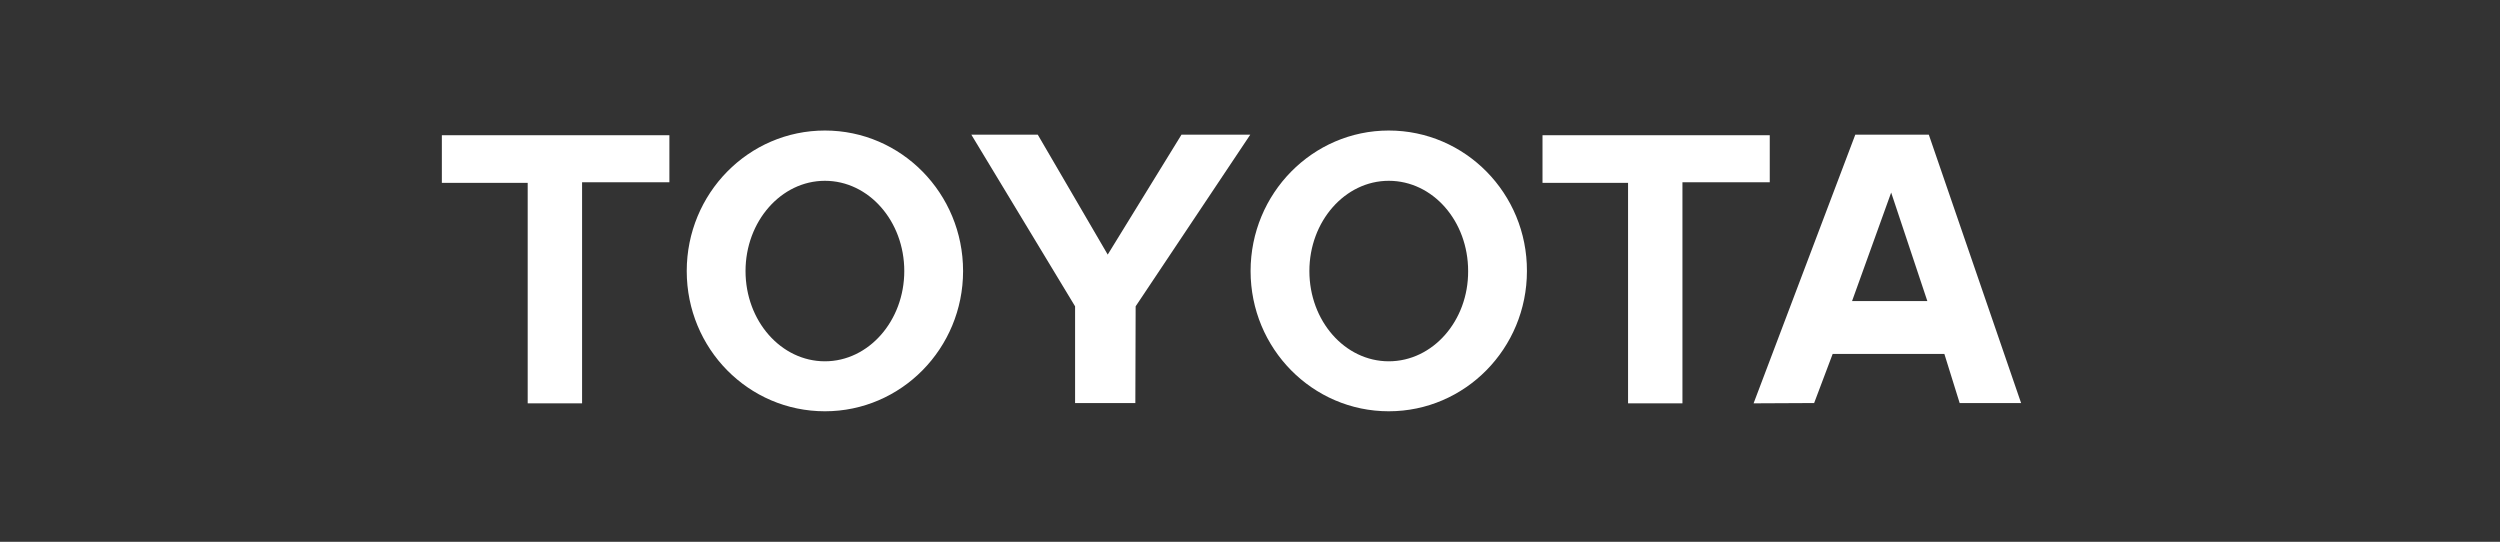
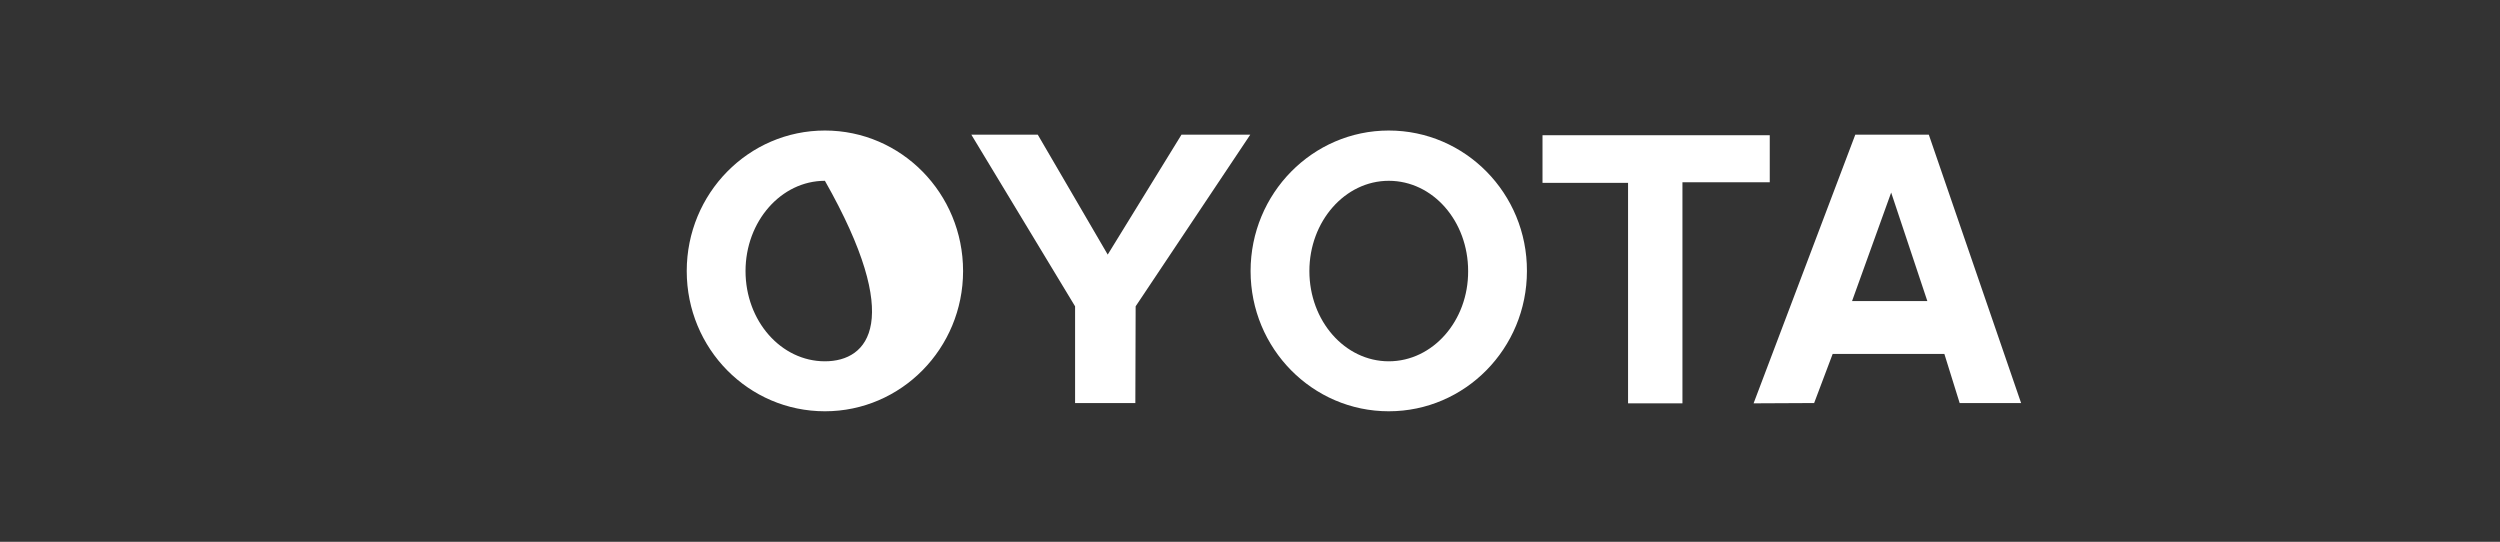
<svg xmlns="http://www.w3.org/2000/svg" version="1.1" id="レイヤー_1" x="0px" y="0px" width="850.4px" height="184.3px" viewBox="283 50.2 850.4 184.3" enable-background="new 283 50.2 850.4 184.3" xml:space="preserve">
  <rect x="283" y="50.2" width="850.4" height="184.3" fill="#333333" stroke="none" />
  <g>
-     <polygon fill="#FFFFFF" points="433.3,112.4 462.5,112.4 462.5,187.4 481,187.4 481,112.2 510.7,112.2 510.7,96.2 433.3,96.2  " />
    <polygon fill="#FFFFFF" points="648.7,154.4 648.7,187.3 669.2,187.3 669.3,154.4 708.3,96 684.9,96 659.8,136.8 636,96 613.4,96     " />
    <polygon fill="#FFFFFF" points="807.7,112.4 836.8,112.4 836.8,187.4 855.3,187.4 855.3,112.2 885,112.2 885,96.2 807.7,96.2  " />
    <path fill="#FFFFFF" d="M939.1,96h-25l-34.6,91.4l20.6-0.1l6.3-16.7h38l5.2,16.7h20.9L939.1,96z M913,152.6l13.3-36.9l12.3,36.9   H913z" />
-     <path fill="#FFFFFF" d="M563.6,94.6c-26,0-47,21.4-47,47.8s21,47.7,47,47.7s47-21.4,47-47.7C610.6,116,589.6,94.6,563.6,94.6    M563.6,173.1c-14.9,0-27-13.7-27-30.7c0-16.9,12.1-30.7,27-30.7c14.9,0,27,13.7,27,30.7C590.6,159.3,578.5,173.1,563.6,173.1" />
+     <path fill="#FFFFFF" d="M563.6,94.6c-26,0-47,21.4-47,47.8s21,47.7,47,47.7s47-21.4,47-47.7C610.6,116,589.6,94.6,563.6,94.6    M563.6,173.1c-14.9,0-27-13.7-27-30.7c0-16.9,12.1-30.7,27-30.7C590.6,159.3,578.5,173.1,563.6,173.1" />
    <path fill="#FFFFFF" d="M755.4,94.6c-25.9,0-47,21.4-47,47.8s21.1,47.7,47,47.7c26,0,47-21.4,47-47.7   C802.5,116,781.4,94.6,755.4,94.6 M755.4,173.1c-14.9,0-27-13.7-27-30.7c0-16.9,12.1-30.7,27-30.7c15,0,27,13.7,27,30.7   C782.5,159.3,770.4,173.1,755.4,173.1" />
  </g>
</svg>